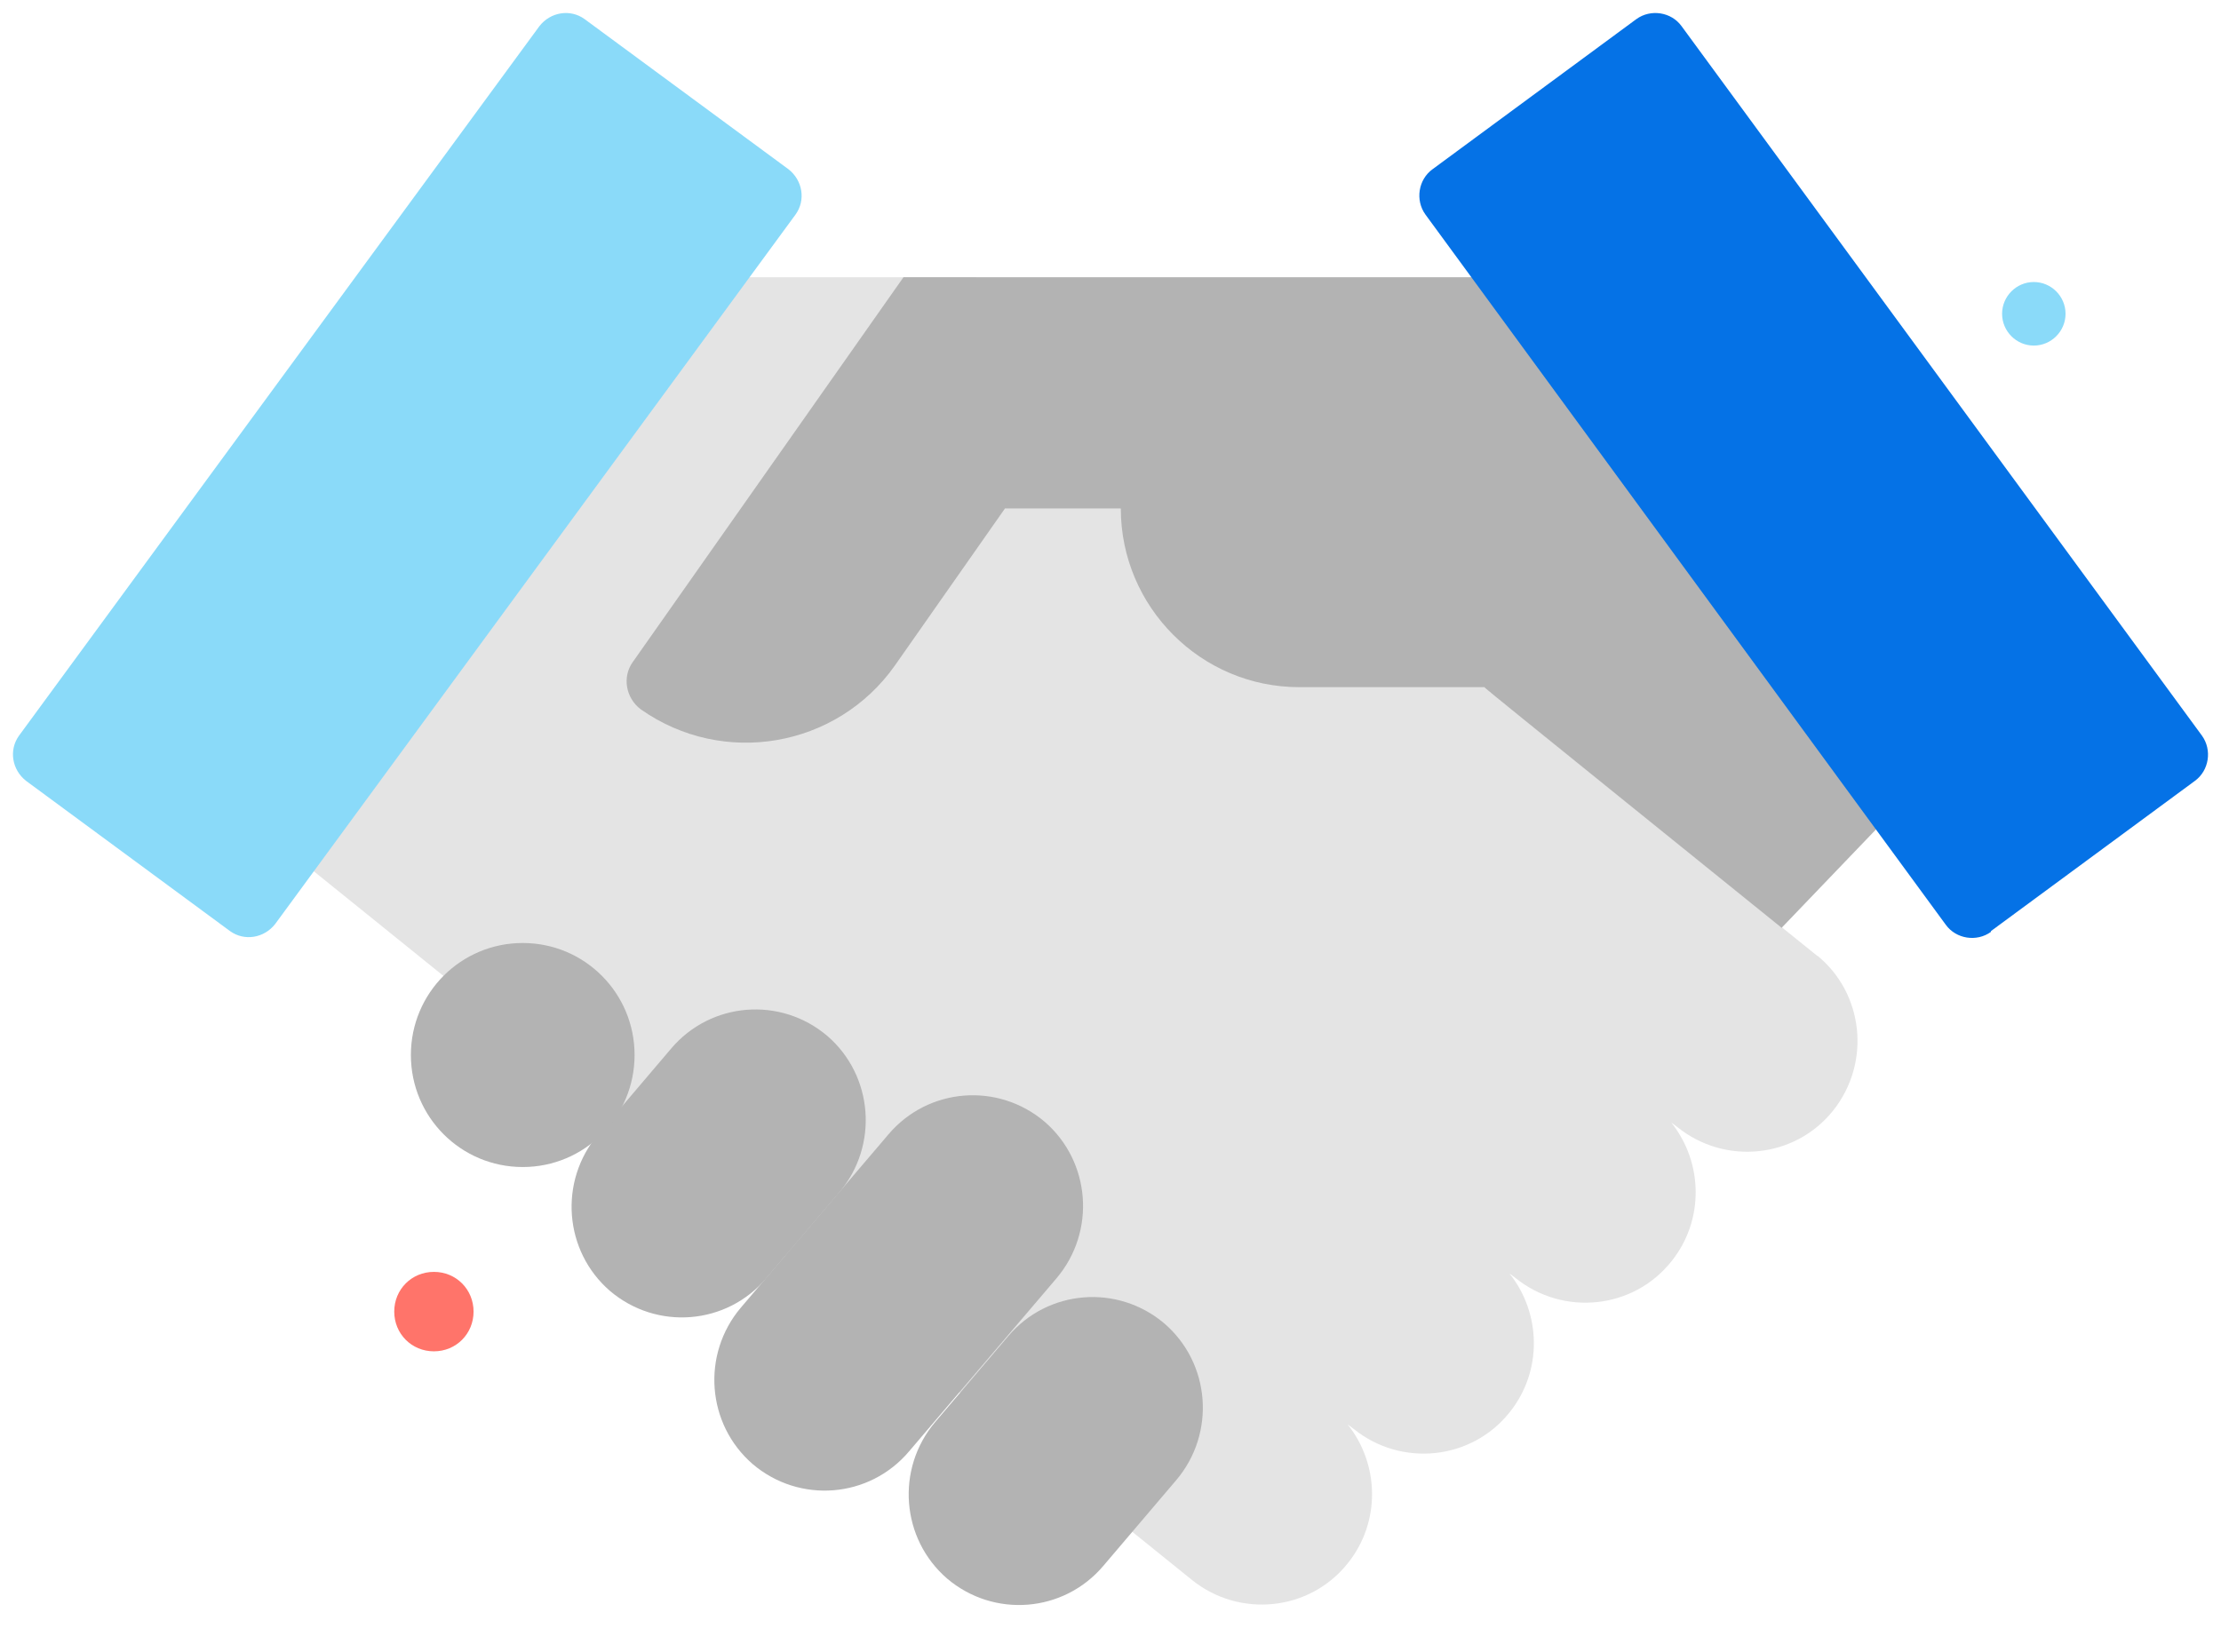
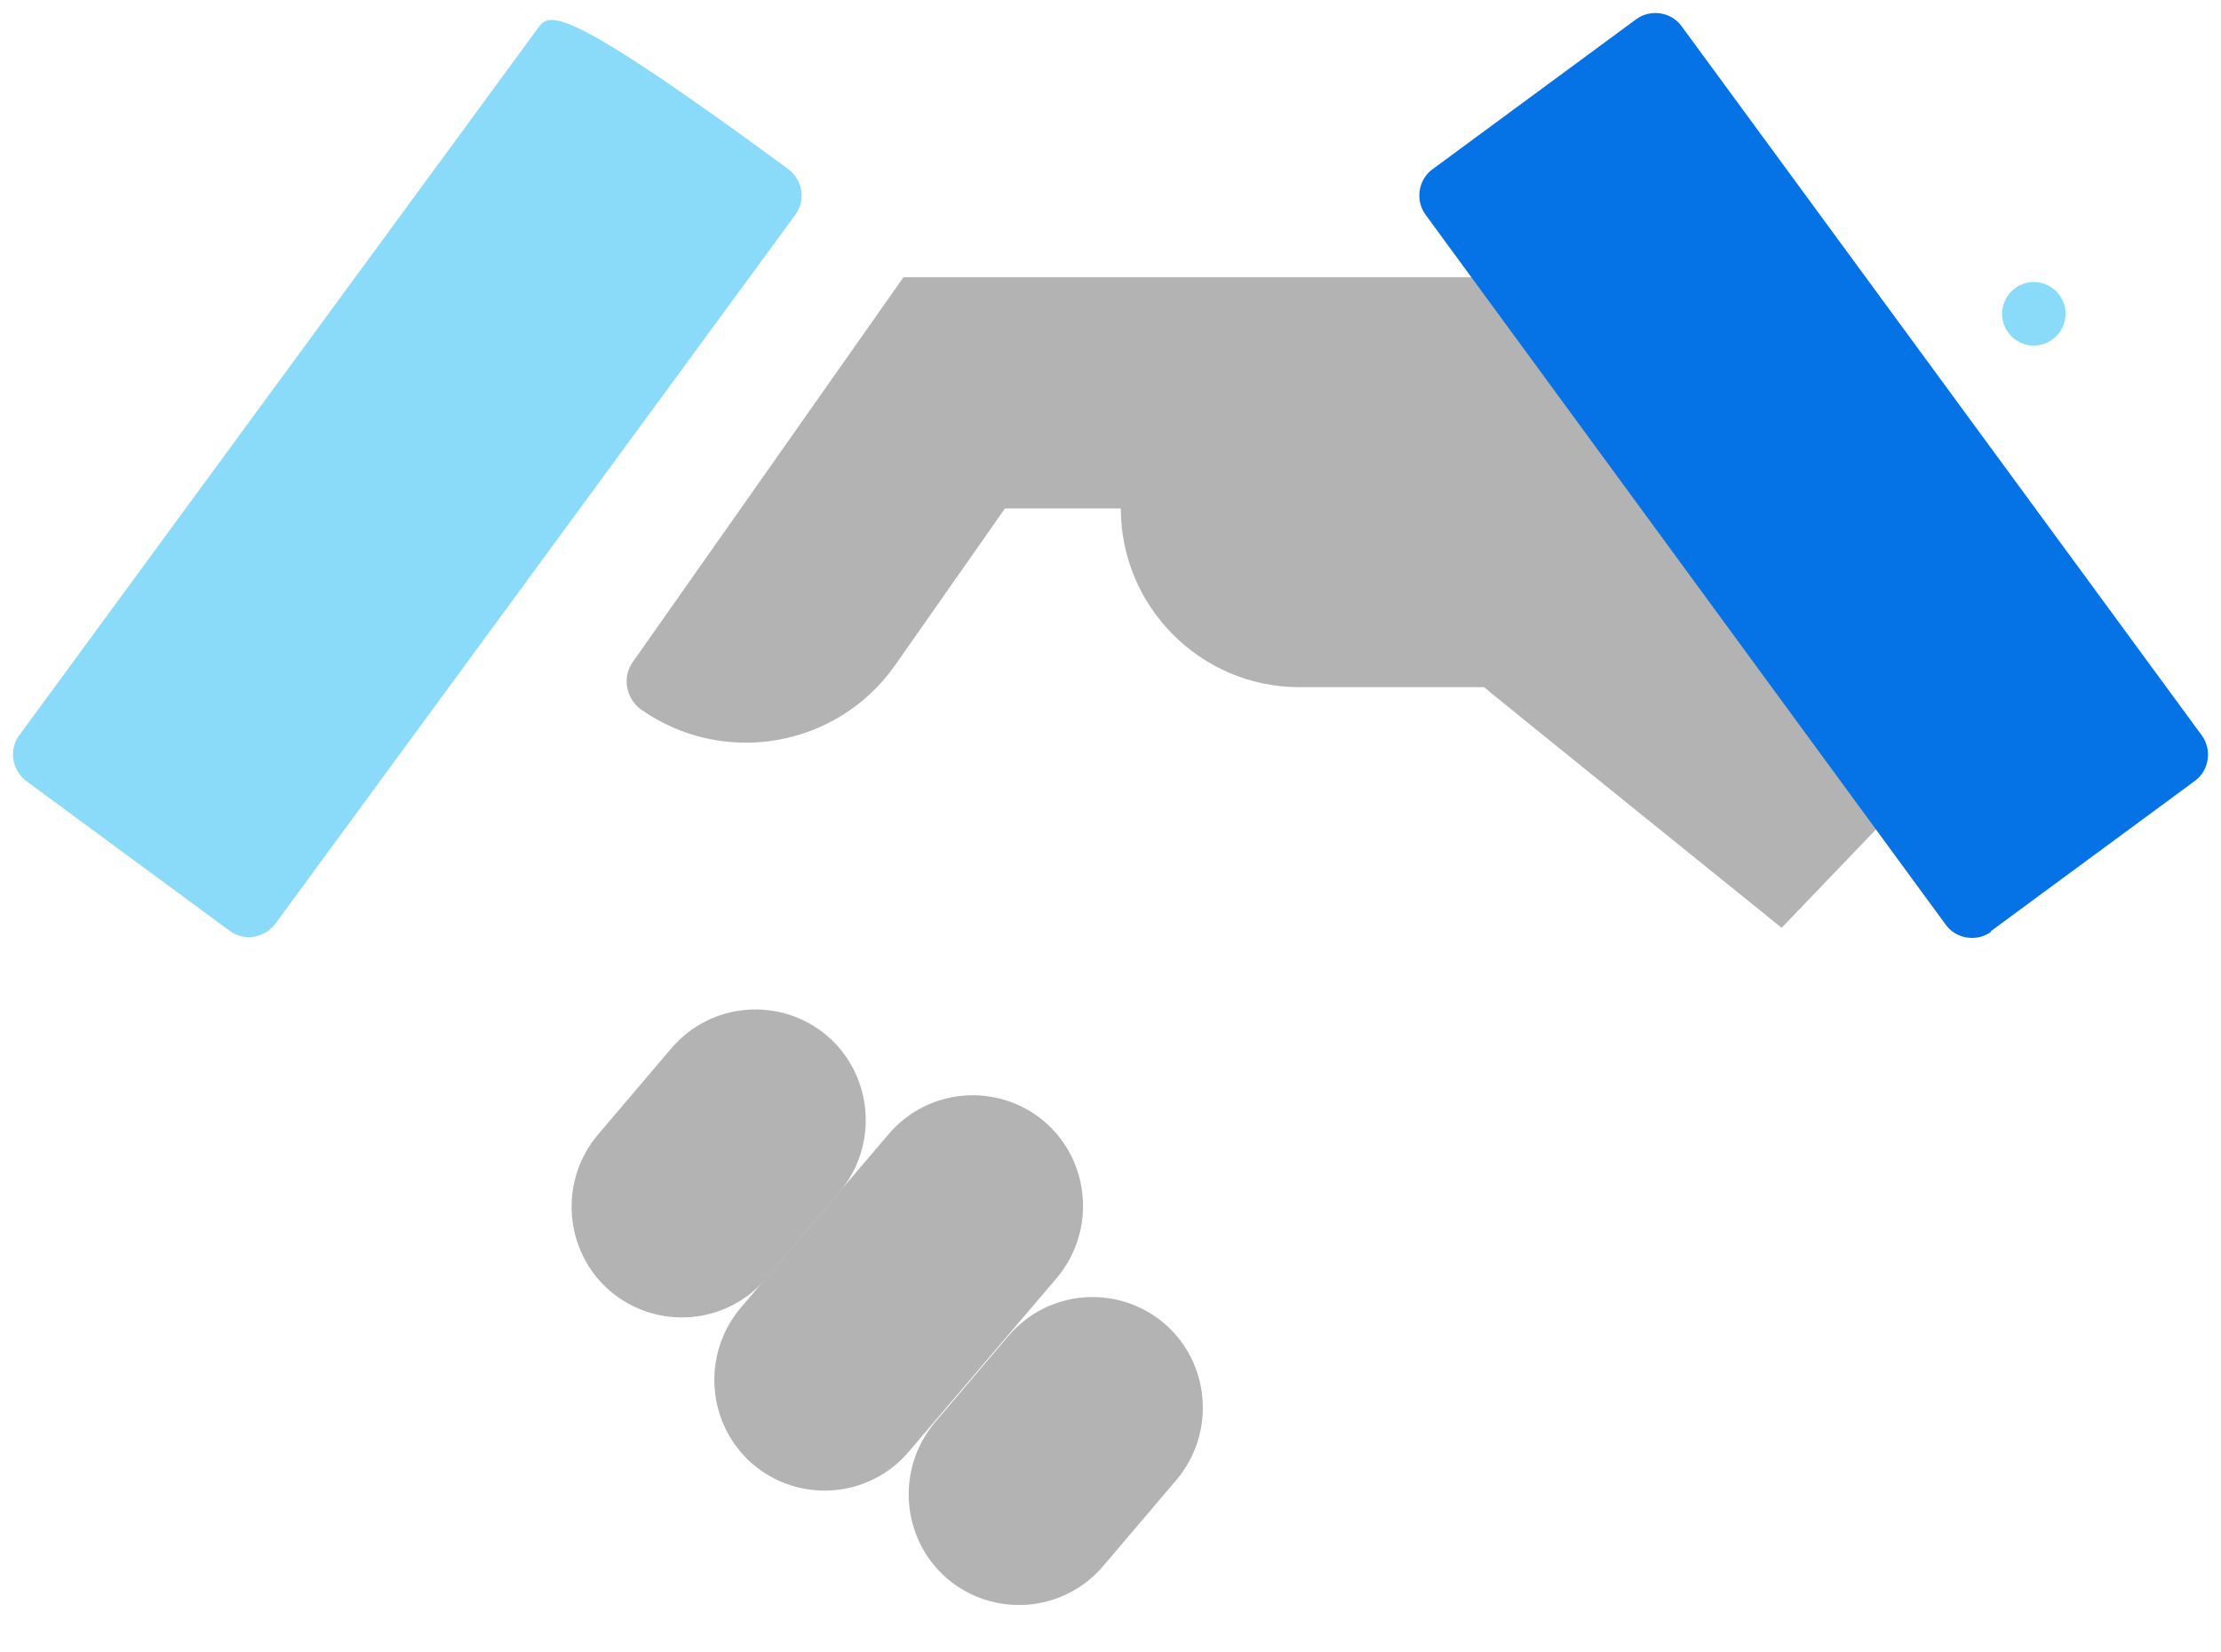
<svg xmlns="http://www.w3.org/2000/svg" width="172" height="128" viewBox="0 0 172 128" fill="none">
-   <path d="M33.603 104.677C35.323 104.677 36.674 103.323 36.674 101.6C36.674 99.877 35.323 98.523 33.603 98.523C31.883 98.523 30.531 99.877 30.531 101.6C30.531 103.323 31.883 104.677 33.603 104.677Z" fill="#FF746A" />
  <path d="M157.504 26.769C158.855 26.769 159.961 25.661 159.961 24.307C159.961 22.953 158.855 21.846 157.504 21.846C156.153 21.846 155.047 22.953 155.047 24.307C155.047 25.661 156.153 26.769 157.504 26.769Z" fill="#8ADAF9" />
-   <path d="M140.793 74.092L75.555 21.477H54.547L22.297 65.415C22.727 66.092 23.341 66.707 24.017 67.261L92.325 122.4C96.011 125.353 101.417 124.8 104.365 121.107C106.945 117.907 106.823 113.415 104.365 110.338L104.857 110.707C108.543 113.661 113.948 113.107 116.897 109.415C119.477 106.215 119.354 101.723 116.897 98.646L117.388 99.015C121.074 101.969 126.48 101.415 129.428 97.723C132.008 94.523 131.885 90.03 129.428 86.954L129.92 87.323C133.605 90.277 139.011 89.723 141.96 86.03C144.908 82.338 144.355 76.923 140.67 73.969L140.793 74.092Z" fill="#E4E4E4" />
-   <path d="M61.059 13.108L45.271 1.478C44.166 0.678 42.63 0.924 41.77 2.031L1.473 56.985C0.674 58.093 0.92 59.631 2.026 60.493L17.813 72.124C18.919 72.924 20.454 72.677 21.314 71.57L61.611 16.616C62.41 15.508 62.164 13.97 61.059 13.108Z" fill="#8ADAF9" />
+   <path d="M61.059 13.108C44.166 0.678 42.63 0.924 41.77 2.031L1.473 56.985C0.674 58.093 0.92 59.631 2.026 60.493L17.813 72.124C18.919 72.924 20.454 72.677 21.314 71.57L61.611 16.616C62.41 15.508 62.164 13.97 61.059 13.108Z" fill="#8ADAF9" />
  <path d="M68.799 87.877L57.373 101.293C54.302 104.924 54.732 110.339 58.295 113.416C61.919 116.493 67.325 116.062 70.396 112.431L81.822 99.016C84.893 95.385 84.463 89.97 80.9 86.893C77.276 83.816 71.87 84.247 68.799 87.877Z" fill="#B3B3B3" />
  <path d="M78.075 103.508L72.424 110.154C69.353 113.785 69.783 119.201 73.345 122.278C76.97 125.354 82.375 124.924 85.447 121.293L91.098 114.647C94.17 111.016 93.74 105.601 90.177 102.524C86.553 99.447 81.147 99.877 78.075 103.508Z" fill="#B3B3B3" />
  <path d="M51.97 81.231L46.319 87.877C43.247 91.508 43.677 96.923 47.24 100C50.864 103.077 56.27 102.646 59.341 99.016L64.993 92.369C68.064 88.739 67.634 83.323 64.071 80.246C60.447 77.169 55.041 77.6 51.97 81.231Z" fill="#B3B3B3" />
-   <path d="M40.482 90.401C45.273 90.401 49.143 86.524 49.143 81.724C49.143 76.924 45.273 73.047 40.482 73.047C35.69 73.047 31.82 76.924 31.82 81.724C31.82 86.524 35.69 90.401 40.482 90.401Z" fill="#B3B3B3" />
  <path d="M137.968 71.877L146.936 62.523L116.836 21.477H69.966L49.019 51.261C48.159 52.43 48.466 54.092 49.633 54.953C56.022 59.446 64.806 57.907 69.291 51.569L77.829 39.384H86.798C86.798 47.015 93.002 53.23 100.619 53.23H114.932C115.178 53.477 132.808 67.692 137.906 71.815L137.968 71.877Z" fill="#B3B3B3" />
  <path d="M154.185 72.124L169.973 60.493C171.078 59.693 171.324 58.093 170.525 56.985L130.228 2.031C129.43 0.924 127.833 0.678 126.727 1.478L110.94 13.108C109.834 13.908 109.588 15.508 110.387 16.616L150.684 71.631C151.483 72.739 153.08 72.985 154.185 72.185V72.124Z" fill="#0572E6" />
</svg>